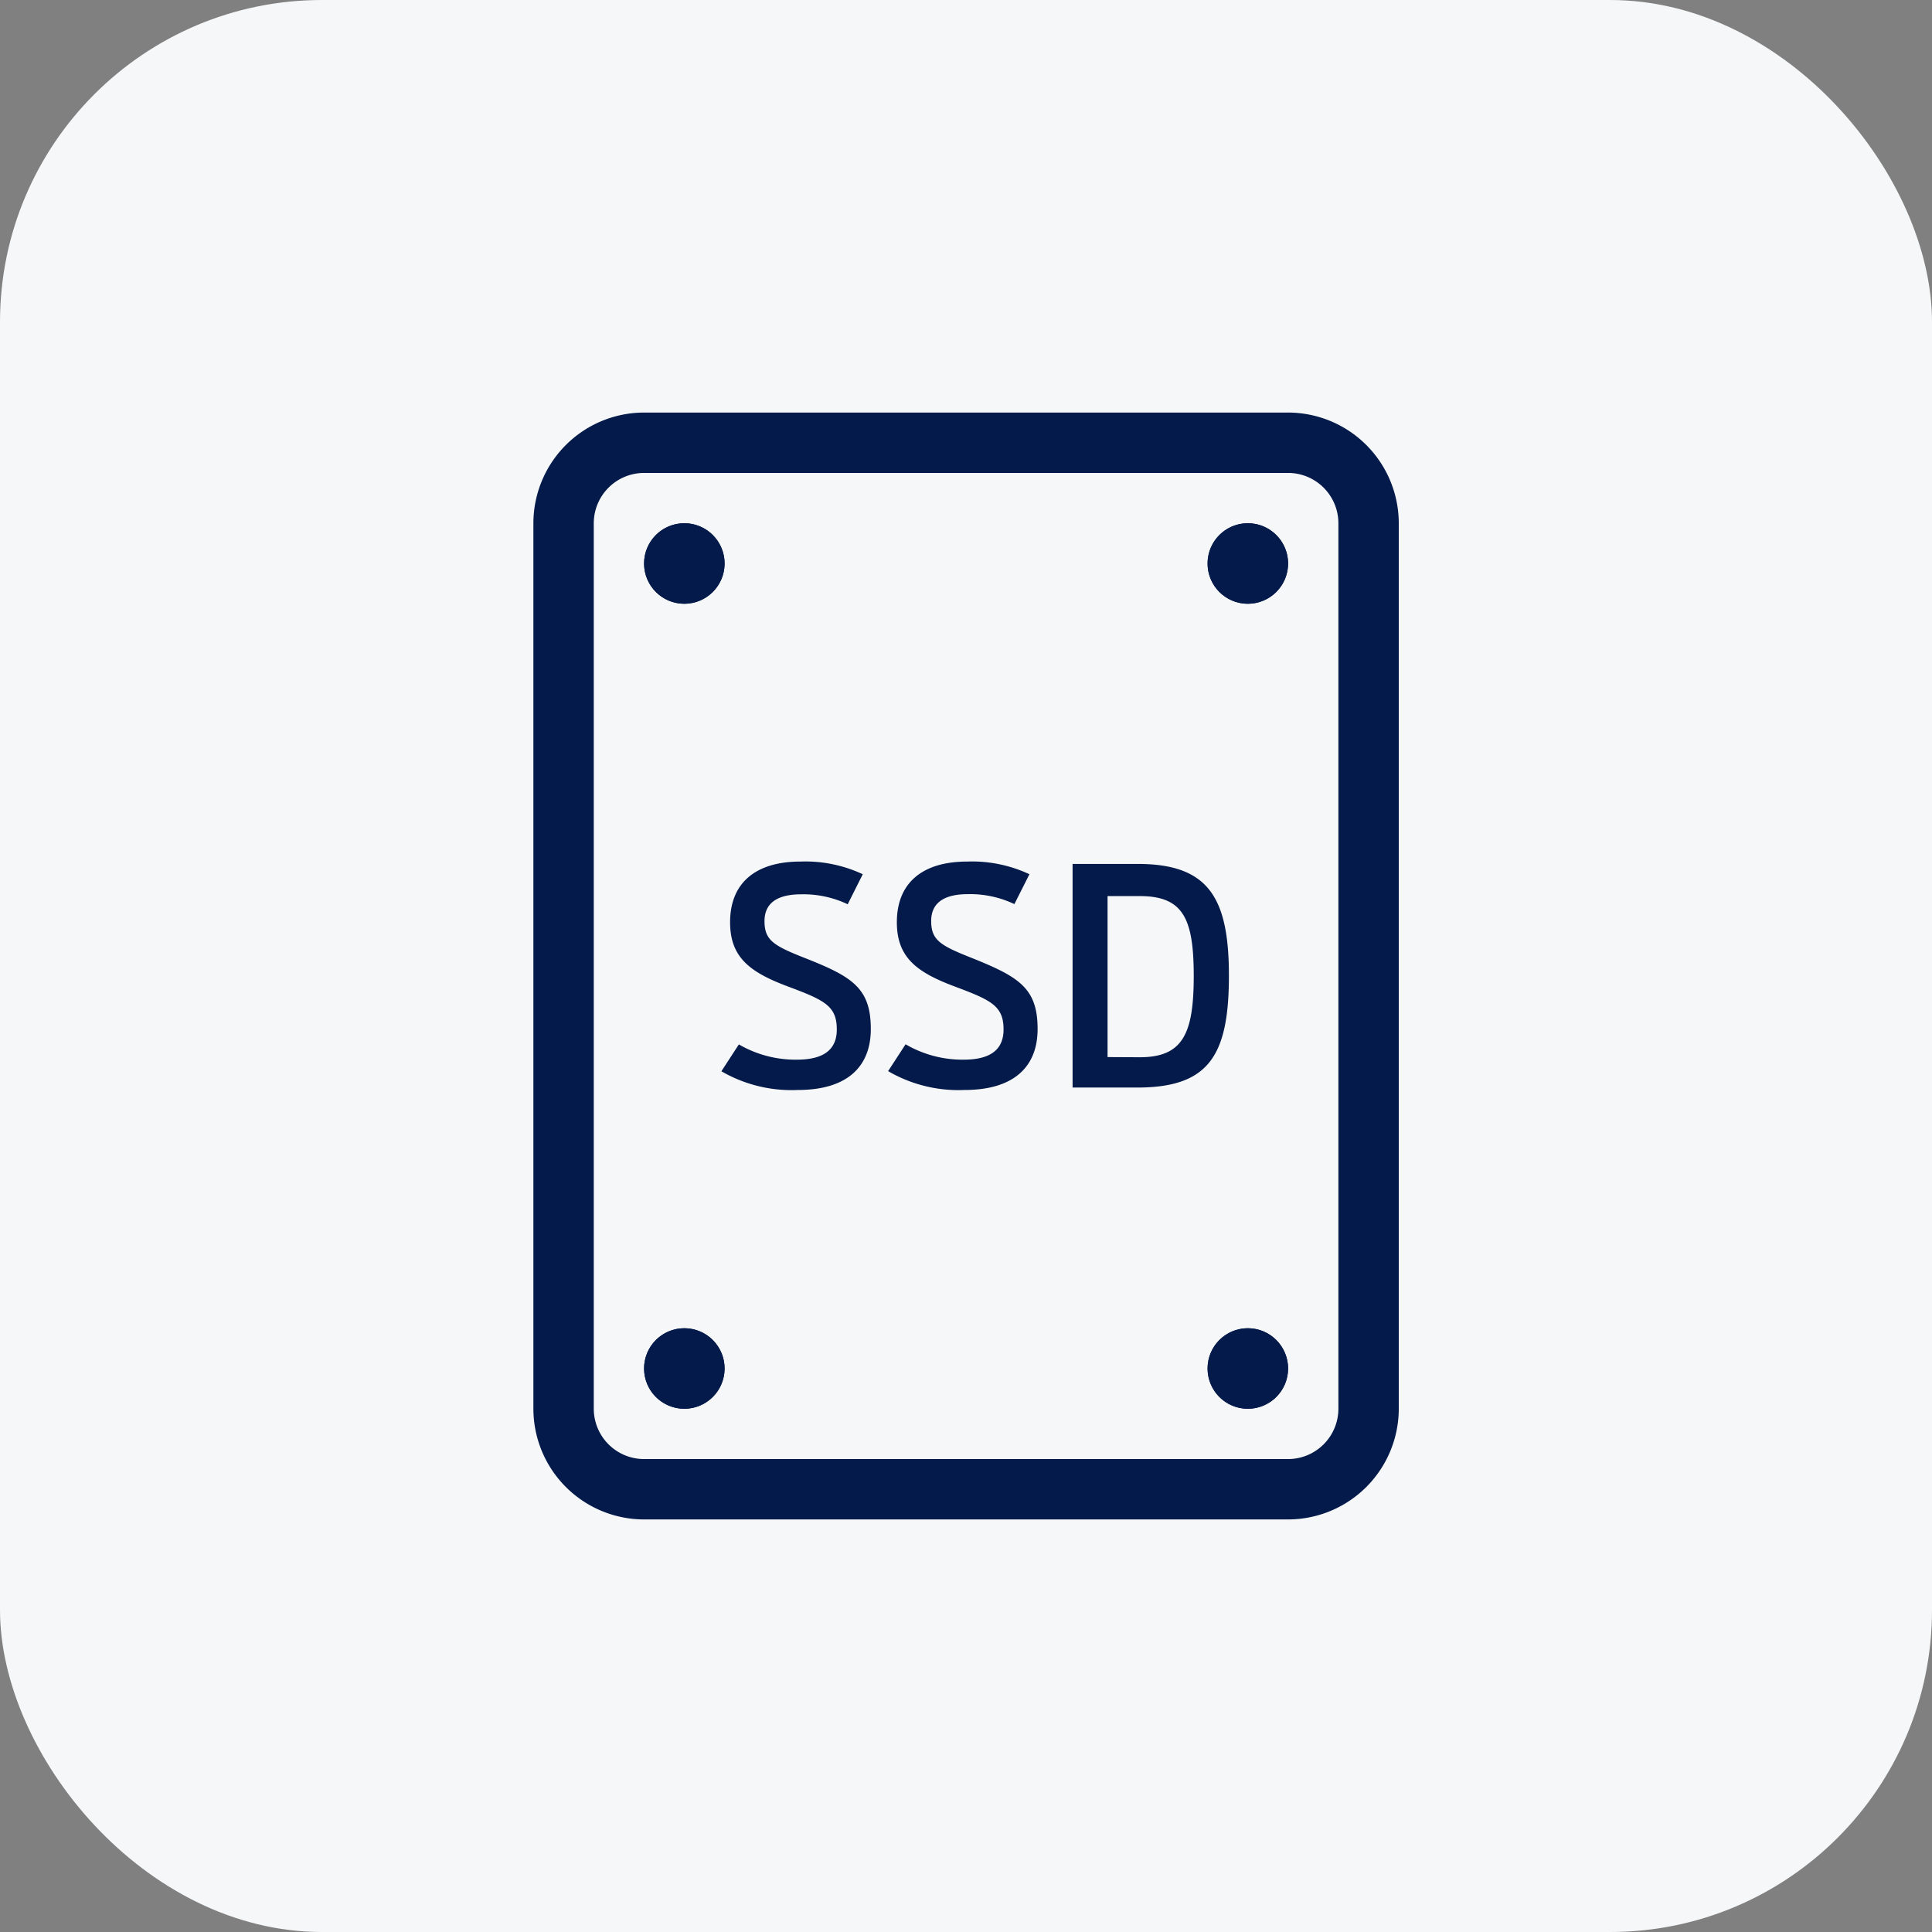
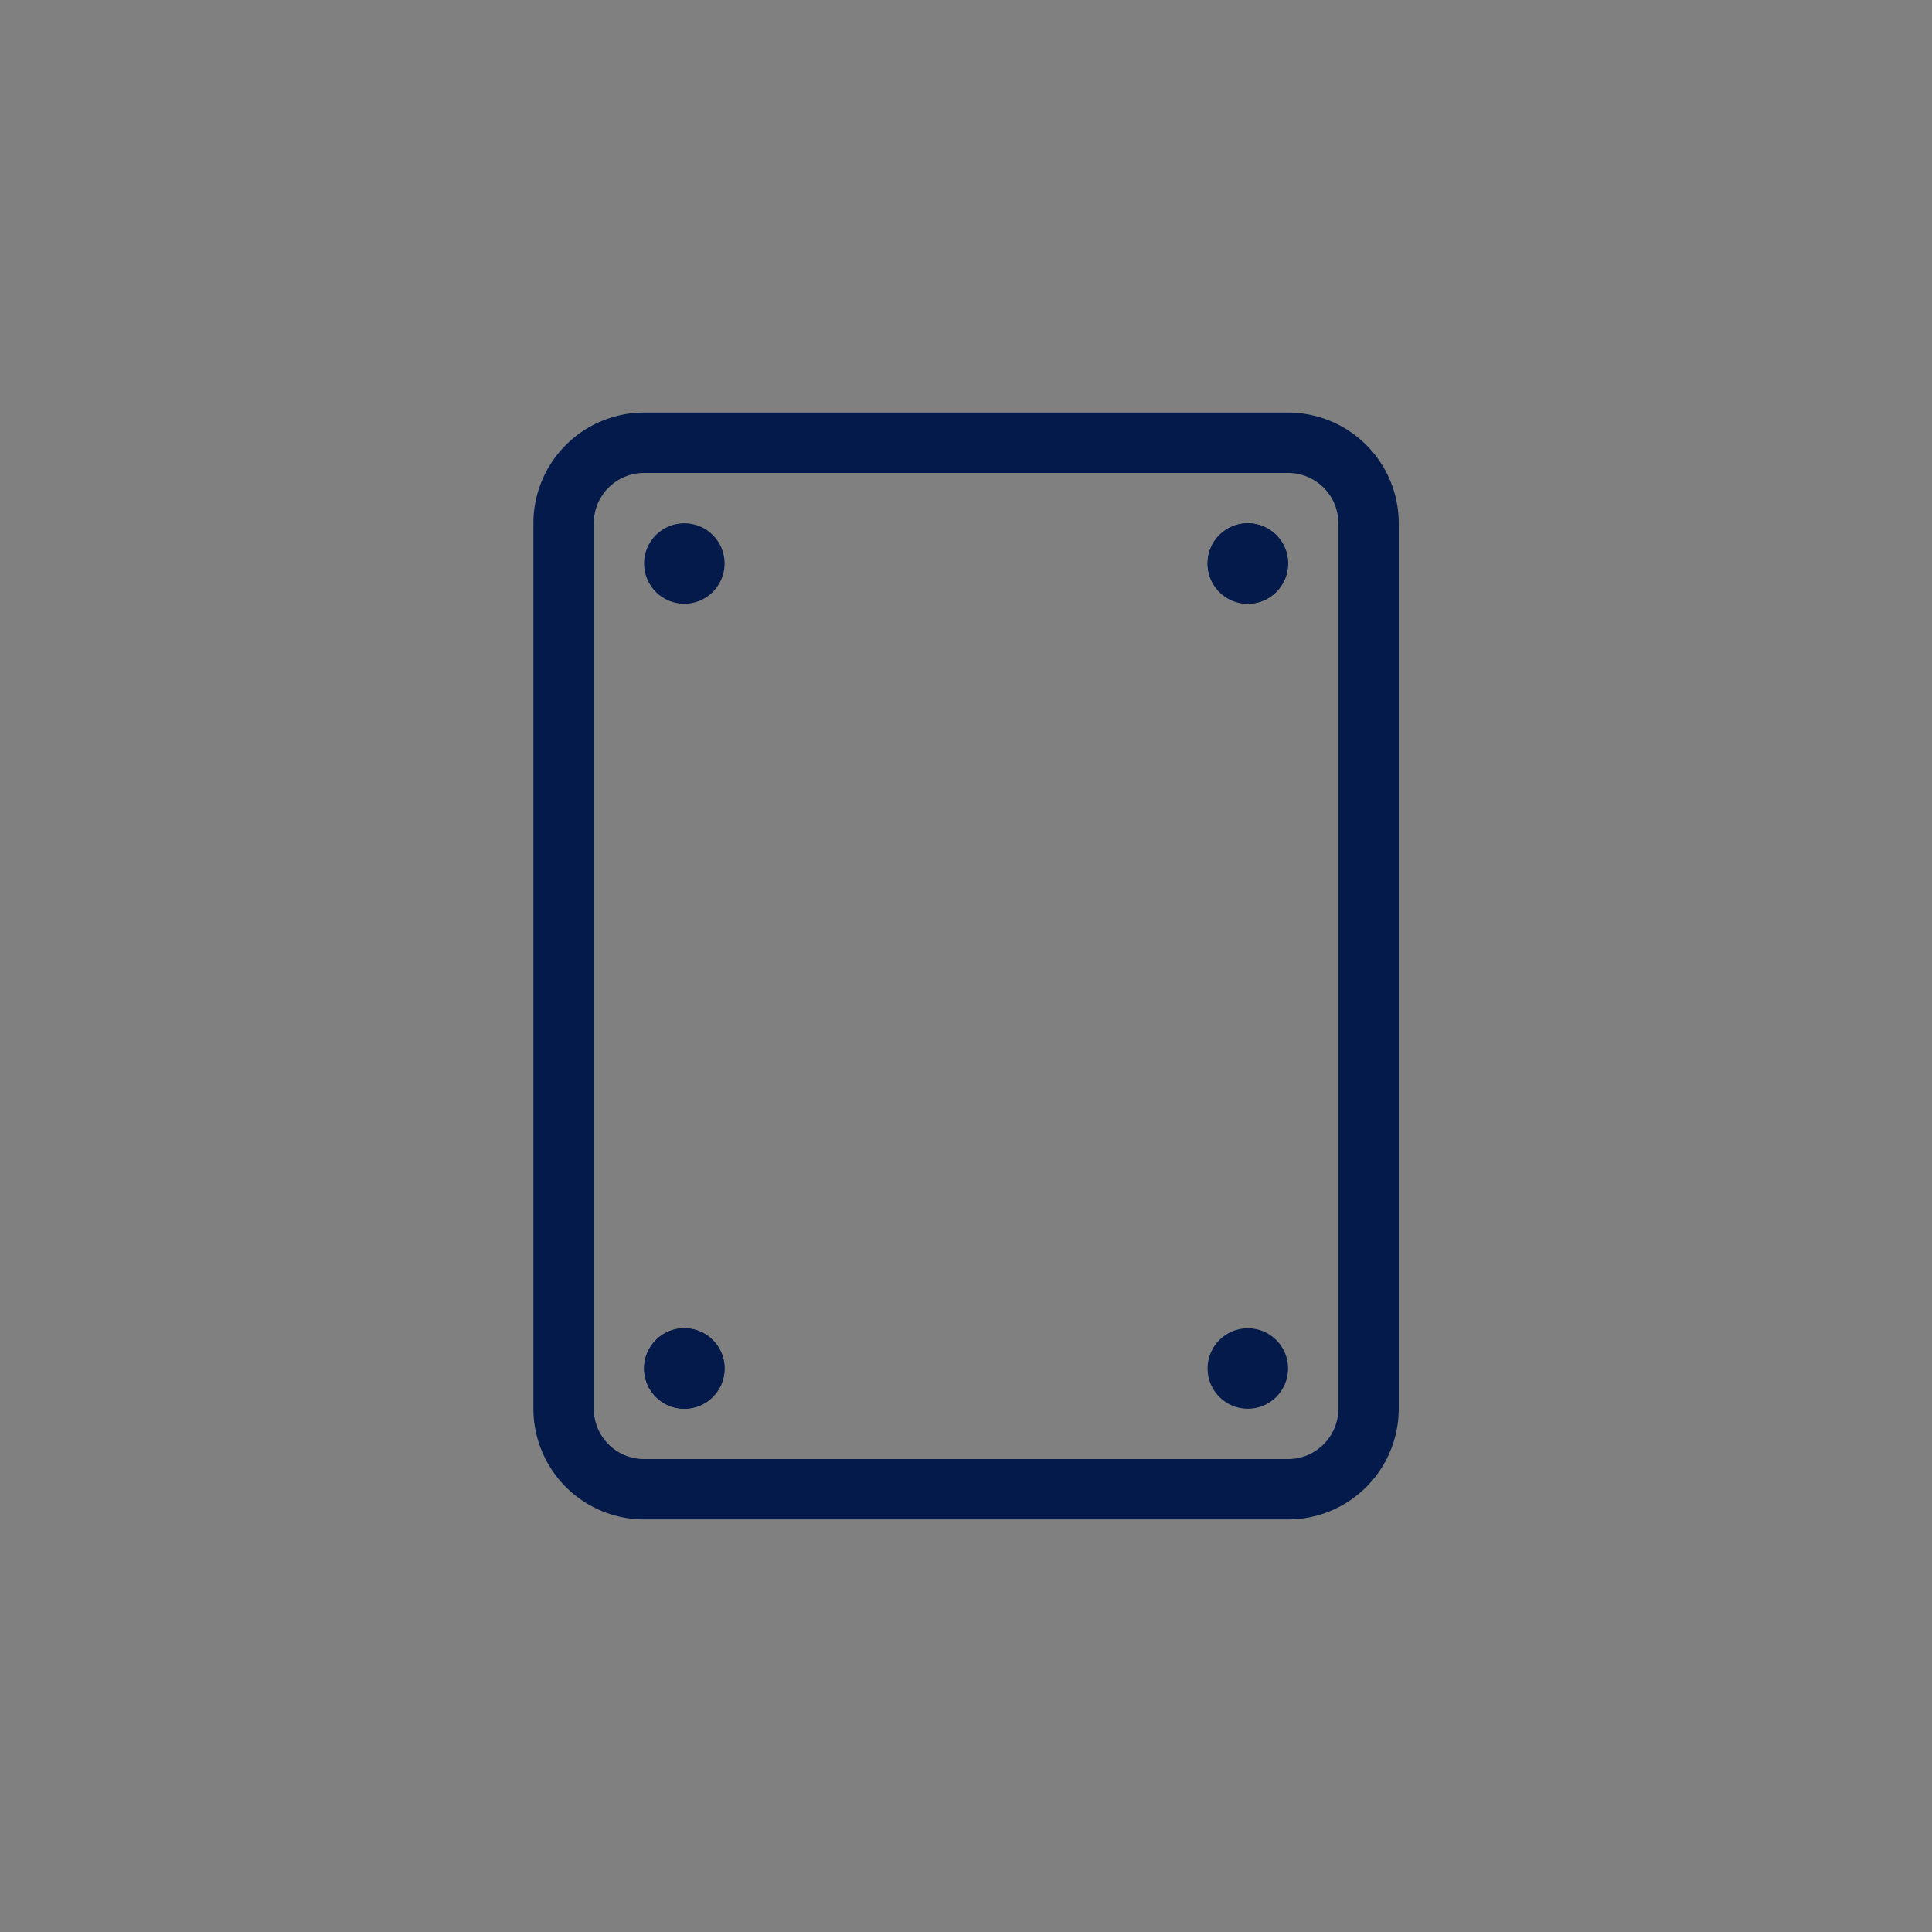
<svg xmlns="http://www.w3.org/2000/svg" width="48" height="48" viewBox="0 0 48 48">
  <rect x="0" y="0" width="48" height="48" fill="#808080" stroke="none" />
  <g transform="translate(-32 -32)">
-     <rect width="48" height="48" rx="8" transform="translate(32 32)" fill="#f6f7f8" />
    <g transform="translate(6.451 8)">
      <path d="M2-.75H18A2.753,2.753,0,0,1,20.75,2V24A2.753,2.753,0,0,1,18,26.75H2A2.753,2.753,0,0,1-.75,24V2A2.753,2.753,0,0,1,2-.75Zm16,26A1.251,1.251,0,0,0,19.25,24V2A1.251,1.251,0,0,0,18,.75H2A1.251,1.251,0,0,0,.75,2V24A1.251,1.251,0,0,0,2,25.25Z" transform="translate(39.551 35)" fill="#031a4a" />
      <circle cx="1" cy="1" r="1" transform="translate(41.551 37)" fill="#031a4a" />
-       <path d="M1,0A1,1,0,1,1,0,1,1,1,0,0,1,1,0Z" transform="translate(41.551 37)" fill="#031a4a" />
      <circle cx="1" cy="1" r="1" transform="translate(55.551 37)" fill="#031a4a" />
      <path d="M1,0A1,1,0,1,1,0,1,1,1,0,0,1,1,0Z" transform="translate(55.551 37)" fill="#031a4a" />
      <circle cx="1" cy="1" r="1" transform="translate(41.551 57)" fill="#031a4a" />
      <path d="M1,0A1,1,0,1,1,0,1,1,1,0,0,1,1,0Z" transform="translate(41.551 57)" fill="#031a4a" />
      <circle cx="1" cy="1" r="1" transform="translate(55.551 57)" fill="#031a4a" />
-       <path d="M1,0A1,1,0,1,1,0,1,1,1,0,0,1,1,0Z" transform="translate(55.551 57)" fill="#031a4a" />
-       <path d="M2.19-3.313C3.411-3.313,4-3.89,4-4.827,4-5.854,3.531-6.132,2.34-6.6c-.756-.3-.981-.435-.981-.907,0-.42.277-.667.914-.667a2.562,2.562,0,0,1,1.153.247L3.8-8.673a3.36,3.36,0,0,0-1.543-.315c-1.138,0-1.753.547-1.753,1.507,0,.877.494,1.245,1.445,1.6.9.337,1.206.48,1.206,1.065,0,.48-.3.75-.989.75A2.8,2.8,0,0,1,.722-4.445l-.434.667A3.467,3.467,0,0,0,2.19-3.313Zm4.142,0c1.221,0,1.812-.577,1.812-1.514,0-1.027-.472-1.3-1.663-1.777-.756-.3-.981-.435-.981-.907,0-.42.277-.667.914-.667a2.562,2.562,0,0,1,1.153.247l.374-.742A3.36,3.36,0,0,0,6.4-8.988c-1.138,0-1.753.547-1.753,1.507,0,.877.494,1.245,1.445,1.6.9.337,1.206.48,1.206,1.065,0,.48-.3.75-.989.75a2.8,2.8,0,0,1-1.445-.382l-.434.667A3.467,3.467,0,0,0,6.332-3.313Zm2.681-.06h1.6c1.782,0,2.284-.787,2.284-2.782,0-1.949-.517-2.774-2.269-2.774H9.013Zm.869-.757v-4h.8c1.078,0,1.341.555,1.341,1.987s-.27,2.017-1.341,2.017Z" transform="translate(43.184 54.393)" fill="#031a4a" />
    </g>
  </g>
</svg>